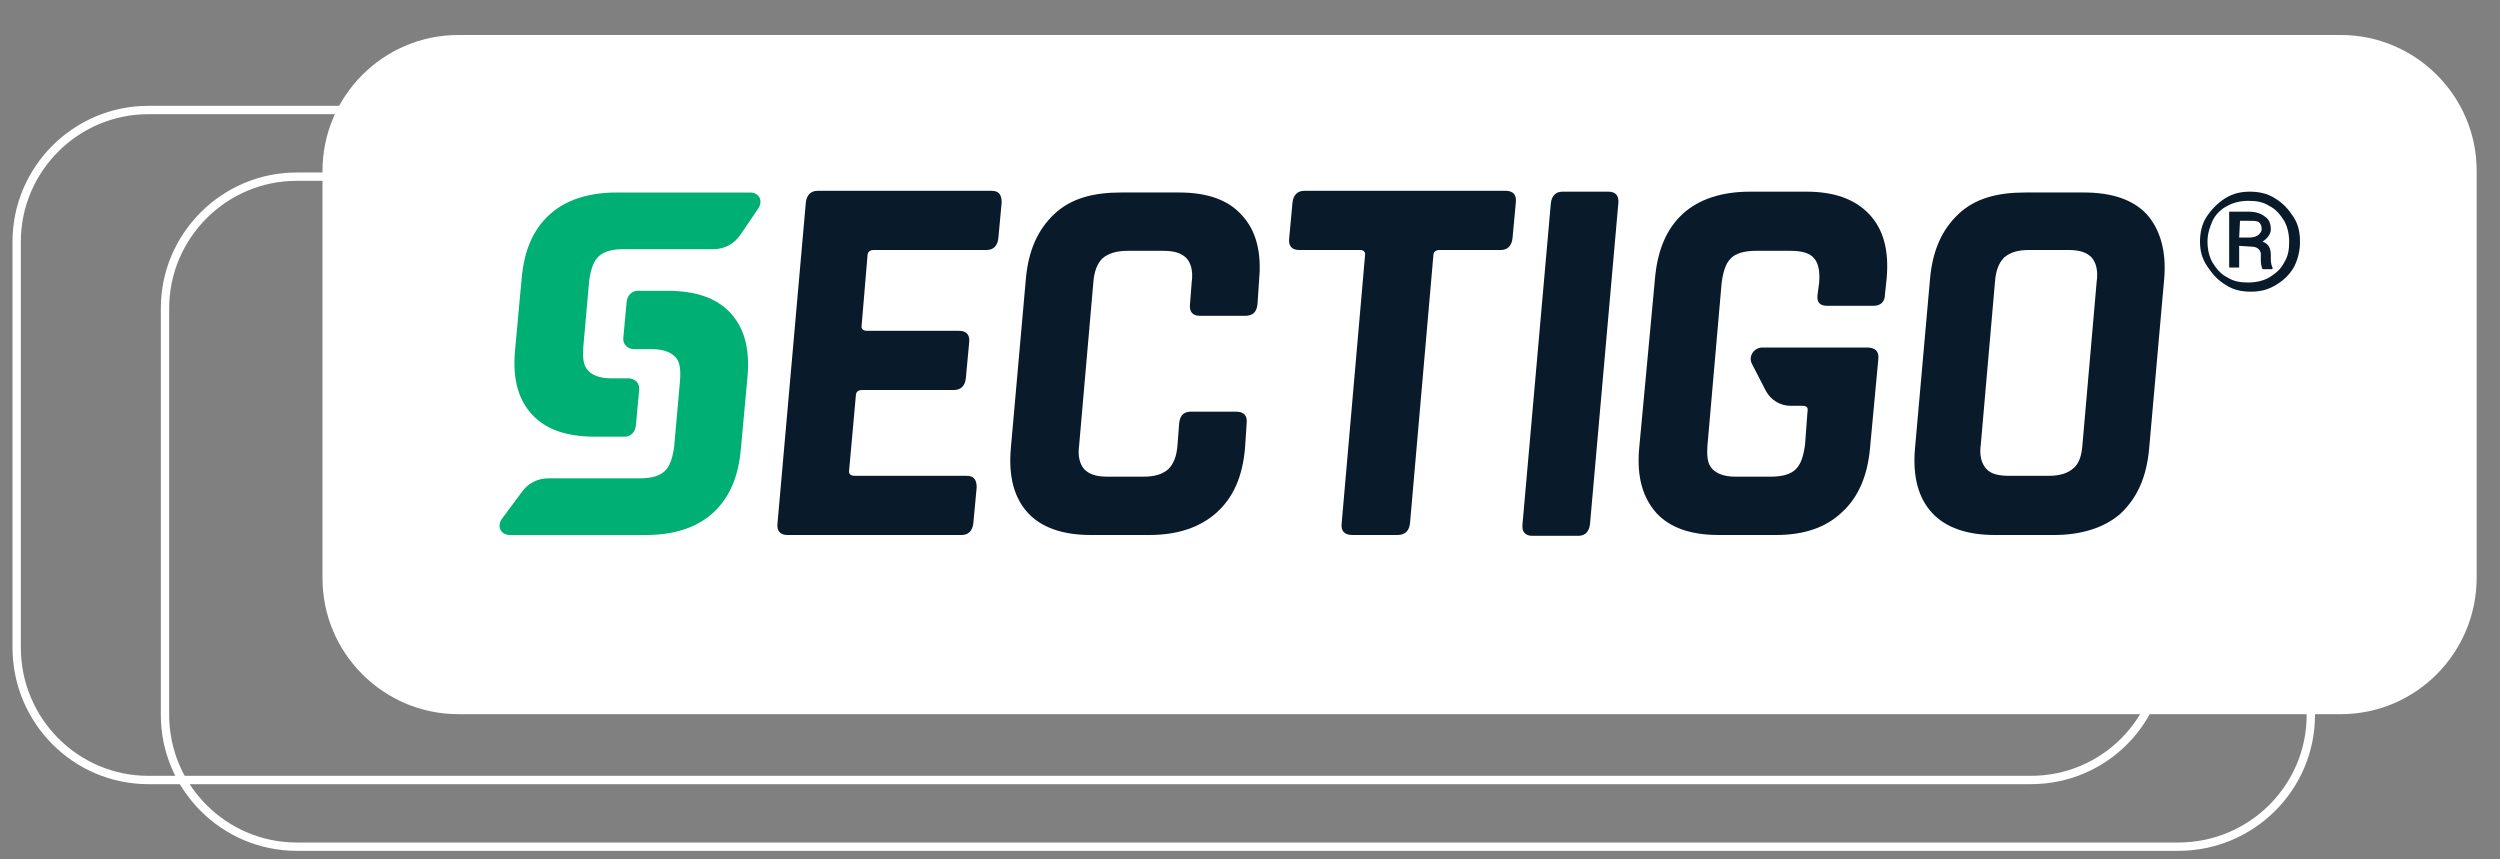
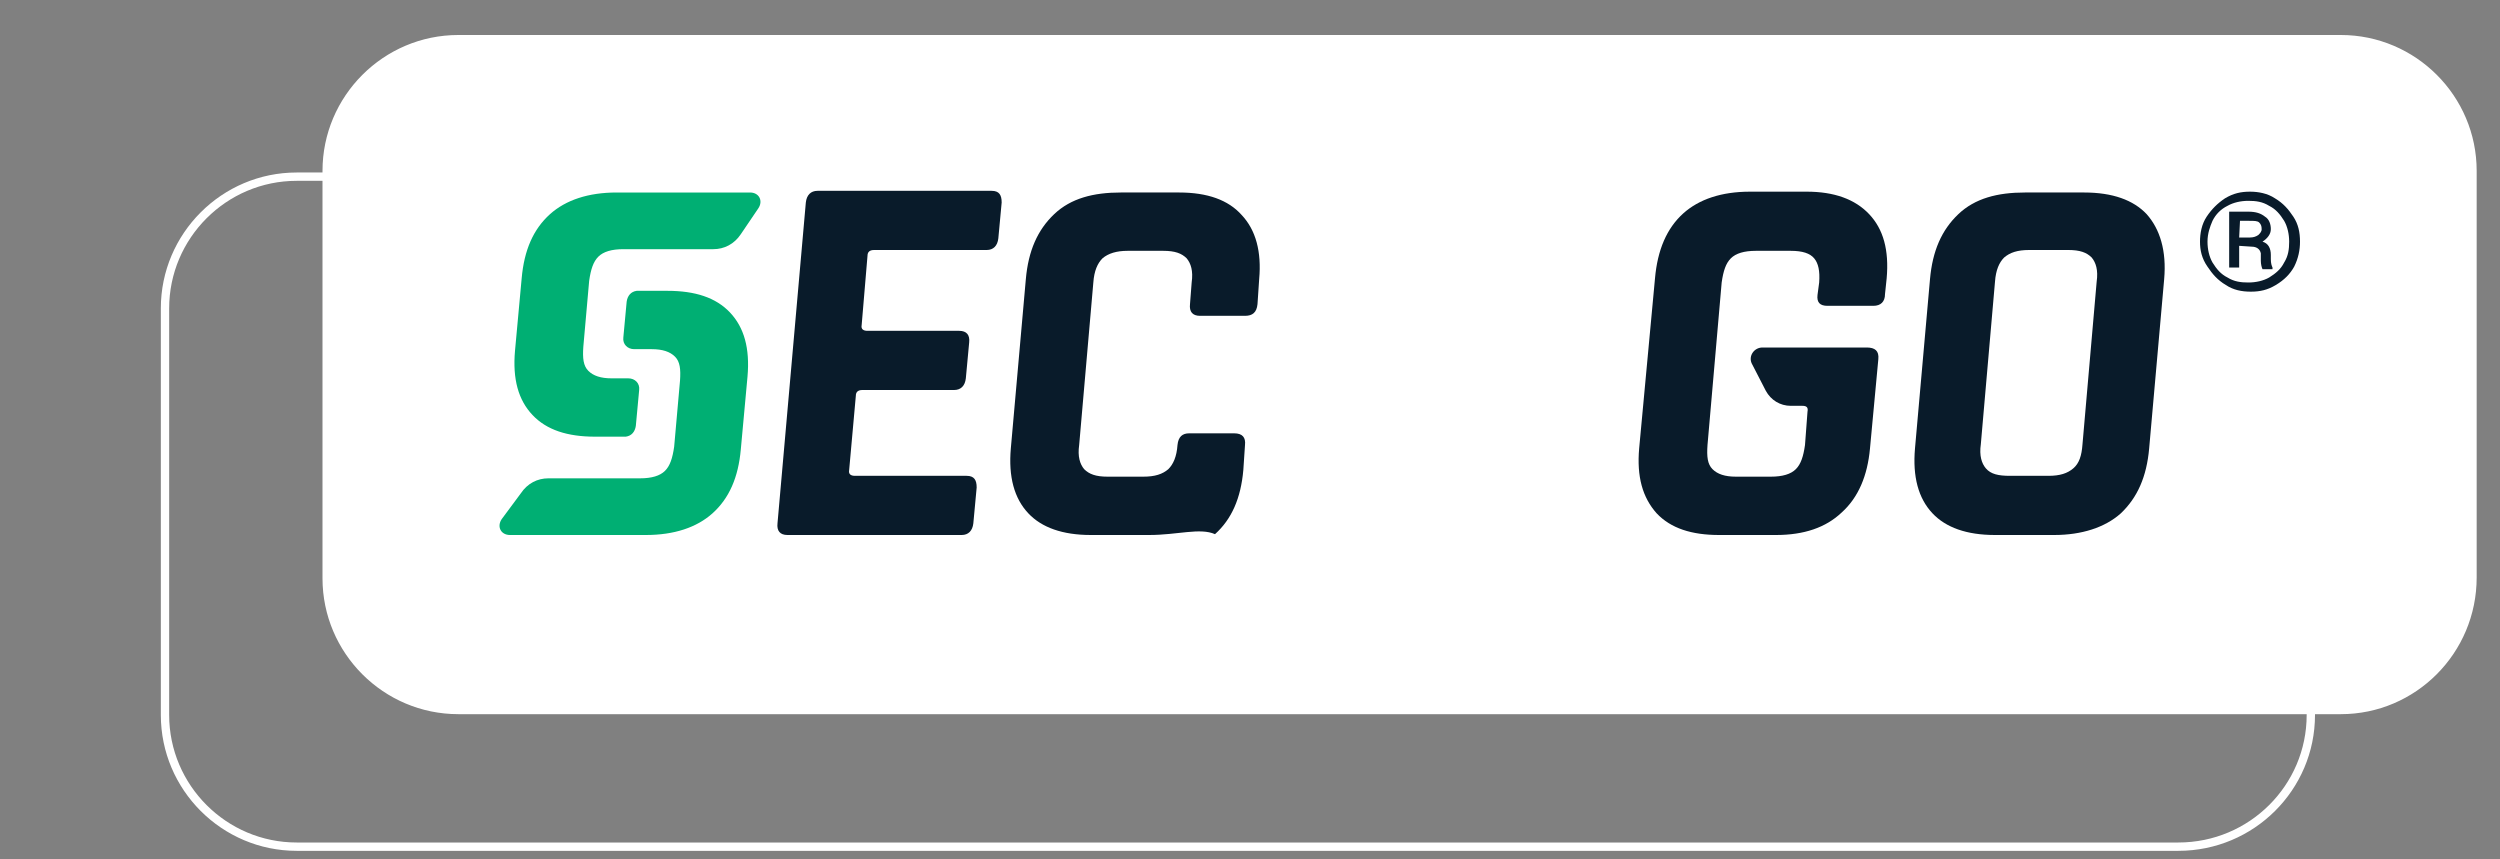
<svg xmlns="http://www.w3.org/2000/svg" version="1.1" id="Layer_1" x="0px" y="0px" viewBox="0 0 300 103.1" style="enable-background:new 0 0 300 103.1;" xml:space="preserve">
  <rect x="0" y="0" width="300" height="103.1" fill="#808080" stroke="none" />
  <style type="text/css"> .st0{display:none;stroke:#000000;stroke-miterlimit:10;} .st1{fill:none;stroke:#FFFFFF;stroke-miterlimit:10;} .st2{fill:#FFFFFF;stroke:#FFFFFF;stroke-miterlimit:10;} .st3{fill:#091B2A;} .st4{fill:#00AF73;} </style>
  <rect class="st0" width="306" height="103.1" />
  <g id="XMLID_635_">
    <g id="XMLID_1057_">
      <g id="XMLID_1059_">
        <path id="XMLID_1062_" class="st1" d="M261.4,101.6H35.6c-8.7,0-15.8-7.1-15.8-15.8V37c0-8.7,7.1-15.8,15.8-15.8h225.9 c8.7,0,15.8,7.1,15.8,15.8v48.8C277.3,94.5,270.2,101.6,261.4,101.6z" />
        <path id="XMLID_1061_" class="st2" d="M280.9,85.2H55c-8.7,0-15.8-7.1-15.8-15.8V20.5c0-8.7,7.1-15.8,15.8-15.8h225.9 c8.7,0,15.8,7.1,15.8,15.8v48.8C296.7,78.1,289.6,85.2,280.9,85.2z" />
-         <path id="XMLID_1060_" class="st1" d="M243.7,93.6H17.8C9.1,93.6,2,86.5,2,77.7V29c0-8.7,7.1-15.8,15.8-15.8h225.9 c8.7,0,15.8,7.1,15.8,15.8v48.8C259.5,86.5,252.5,93.6,243.7,93.6z" />
      </g>
    </g>
  </g>
  <g>
    <g>
      <path class="st3" d="M264,29c0-1,0.2-2.1,0.8-3c0.6-0.9,1.3-1.6,2.2-2.2c1-0.6,1.9-0.8,3-0.8c1,0,2.1,0.2,3,0.8 c1,0.6,1.6,1.3,2.2,2.2s0.8,1.9,0.8,3c0,1-0.2,2-0.7,3c-0.5,0.9-1.2,1.6-2.2,2.2c-1,0.6-1.9,0.8-3,0.8s-2.1-0.2-3-0.8 c-1-0.6-1.6-1.3-2.2-2.2C264.2,31,264,30,264,29z M264.9,29c0,0.9,0.2,1.8,0.6,2.5c0.5,0.8,1,1.4,1.8,1.8c0.8,0.5,1.6,0.6,2.5,0.6 s1.8-0.2,2.5-0.6c0.8-0.5,1.4-1,1.8-1.8c0.5-0.8,0.6-1.6,0.6-2.5s-0.2-1.8-0.6-2.5c-0.5-0.8-1-1.4-1.8-1.8 c-0.8-0.5-1.6-0.6-2.5-0.6s-1.8,0.2-2.5,0.6c-0.8,0.4-1.4,1-1.8,1.8C265.2,27.2,264.9,28,264.9,29z M268.7,29.5v2.6h-1.2v-6.7h2.3 c0.9,0,1.5,0.2,2,0.6c0.5,0.3,0.7,0.9,0.7,1.5s-0.4,1.1-1,1.5c0.7,0.2,1,0.8,1,1.6v0.5c0,0.5,0.1,0.8,0.2,1v0.2h-1.2 c-0.1-0.2-0.2-0.6-0.2-1s0-0.8,0-0.9c-0.1-0.5-0.5-0.8-1.1-0.8L268.7,29.5L268.7,29.5z M268.7,28.5h1.3c0.4,0,0.7-0.1,1-0.3 c0.2-0.2,0.4-0.4,0.4-0.7c0-0.4-0.1-0.6-0.3-0.8c-0.2-0.2-0.6-0.2-1.2-0.2h-1.1L268.7,28.5L268.7,28.5z" />
    </g>
    <g>
      <g>
        <path class="st4" d="M91,25c0.6-0.9,0.1-1.9-1-1.9h-9h-4h-3c-3.4,0-6.1,0.9-8,2.6c-2,1.8-3.1,4.3-3.4,7.7l0,0l-0.8,8.7l0,0 c-0.3,3.4,0.4,5.9,2.1,7.7c1.7,1.8,4.2,2.6,7.5,2.6h3.7l0,0c0.7-0.1,1.1-0.6,1.2-1.3l0.4-4.3c0.1-0.8-0.5-1.4-1.3-1.4h-2 c-1.3,0-2.2-0.3-2.8-0.9S69.9,43,70,41.6l0.7-7.9c0.2-1.4,0.5-2.3,1.1-2.9c0.6-0.6,1.6-0.9,3-0.9h1.7h2.6h6.5 c1.3,0,2.5-0.6,3.3-1.8L91,25z" />
        <path class="st4" d="M60.2,62.3c-0.6,0.9-0.1,1.9,1,1.9h9.3h4h3c3.4,0,6.1-0.9,8-2.6c2-1.8,3.1-4.3,3.4-7.7l0,0l0.8-8.7l0,0 c0.3-3.4-0.4-5.9-2.1-7.7s-4.2-2.6-7.5-2.6h-3.7l0,0c-0.7,0.1-1.1,0.6-1.2,1.3l-0.4,4.3c-0.1,0.8,0.5,1.4,1.3,1.4h2.1 c1.3,0,2.2,0.3,2.8,0.9c0.6,0.6,0.7,1.5,0.6,2.9l-0.7,7.9c-0.2,1.4-0.5,2.3-1.1,2.9s-1.6,0.9-3,0.9h-1.7h-2.6h-6.7 c-1.3,0-2.5,0.6-3.3,1.8L60.2,62.3z" />
      </g>
      <path class="st3" d="M115.4,64.2H94.5c-0.9,0-1.3-0.5-1.2-1.4l3.4-38.5c0.1-0.9,0.6-1.4,1.4-1.4H119c0.9,0,1.2,0.5,1.2,1.4 l-0.4,4.3c-0.1,0.9-0.6,1.4-1.4,1.4h-13.5c-0.5,0-0.8,0.2-0.8,0.7l-0.7,8.3c-0.1,0.5,0.2,0.7,0.7,0.7h11c0.9,0,1.3,0.5,1.2,1.4 l-0.4,4.3c-0.1,0.9-0.6,1.4-1.4,1.4h-11c-0.5,0-0.8,0.2-0.8,0.7l-0.8,8.9c-0.1,0.5,0.2,0.7,0.7,0.7H116c0.9,0,1.2,0.5,1.2,1.4 l-0.4,4.3C116.7,63.7,116.2,64.2,115.4,64.2" />
-       <path class="st3" d="M137.9,64.2h-7c-3.4,0-5.9-0.9-7.5-2.6c-1.7-1.8-2.4-4.4-2.1-7.8l1.8-20.3c0.3-3.4,1.4-5.9,3.4-7.8 s4.7-2.6,8-2.6h7c3.4,0,5.9,0.9,7.5,2.7c1.7,1.8,2.4,4.4,2.1,7.7l-0.2,3c-0.1,1-0.6,1.4-1.5,1.4H144c-0.9,0-1.3-0.5-1.2-1.4 l0.2-2.6c0.2-1.4-0.1-2.3-0.6-2.9c-0.6-0.6-1.4-0.9-2.8-0.9h-4.3c-1.3,0-2.3,0.3-3,0.9c-0.6,0.6-1,1.5-1.1,2.9l-1.7,19.5 c-0.2,1.4,0.1,2.3,0.6,2.9c0.6,0.6,1.4,0.9,2.8,0.9h4.3c1.4,0,2.3-0.3,3-0.9c0.6-0.6,1-1.5,1.1-2.9l0.2-2.6c0.1-1,0.6-1.4,1.4-1.4 h5.4c1,0,1.4,0.5,1.3,1.4l-0.2,3c-0.3,3.4-1.4,5.9-3.4,7.7C144,63.3,141.3,64.2,137.9,64.2" />
-       <path class="st3" d="M167.7,64.2h-5.4c-1,0-1.4-0.5-1.3-1.4l2.8-32.1c0.1-0.5-0.2-0.7-0.6-0.7h-7.3c-0.9,0-1.3-0.5-1.2-1.4 l0.4-4.3c0.1-0.9,0.6-1.4,1.4-1.4h24.2c0.9,0,1.3,0.5,1.2,1.4l-0.4,4.3c-0.1,0.9-0.6,1.4-1.4,1.4h-7.3c-0.5,0-0.8,0.2-0.8,0.7 l-2.8,32.1C169.1,63.7,168.6,64.2,167.7,64.2" />
-       <path class="st3" d="M194.2,24.4l-3.4,38.5c-0.1,0.9-0.6,1.4-1.4,1.4h-5.5c-0.9,0-1.3-0.5-1.2-1.4l3.4-38.5 c0.1-0.9,0.6-1.4,1.4-1.4h5.5C193.8,23,194.3,23.4,194.2,24.4" />
+       <path class="st3" d="M137.9,64.2h-7c-3.4,0-5.9-0.9-7.5-2.6c-1.7-1.8-2.4-4.4-2.1-7.8l1.8-20.3c0.3-3.4,1.4-5.9,3.4-7.8 s4.7-2.6,8-2.6h7c3.4,0,5.9,0.9,7.5,2.7c1.7,1.8,2.4,4.4,2.1,7.7l-0.2,3c-0.1,1-0.6,1.4-1.5,1.4H144c-0.9,0-1.3-0.5-1.2-1.4 l0.2-2.6c0.2-1.4-0.1-2.3-0.6-2.9c-0.6-0.6-1.4-0.9-2.8-0.9h-4.3c-1.3,0-2.3,0.3-3,0.9c-0.6,0.6-1,1.5-1.1,2.9l-1.7,19.5 c-0.2,1.4,0.1,2.3,0.6,2.9c0.6,0.6,1.4,0.9,2.8,0.9h4.3c1.4,0,2.3-0.3,3-0.9c0.6-0.6,1-1.5,1.1-2.9c0.1-1,0.6-1.4,1.4-1.4 h5.4c1,0,1.4,0.5,1.3,1.4l-0.2,3c-0.3,3.4-1.4,5.9-3.4,7.7C144,63.3,141.3,64.2,137.9,64.2" />
      <path class="st3" d="M241.2,57.1h4.6c1.4,0,2.3-0.3,3-0.9s1-1.5,1.1-2.9l1.7-19.5c0.2-1.4-0.1-2.3-0.6-2.9 c-0.6-0.6-1.4-0.9-2.8-0.9h-4.7c-1.4,0-2.3,0.3-3,0.9c-0.6,0.6-1,1.5-1.1,2.9l-1.7,19.5c-0.2,1.4,0.1,2.3,0.6,2.9 C238.9,56.9,239.8,57.1,241.2,57.1 M246.5,64.2h-7.1c-3.4,0-5.9-0.9-7.5-2.6c-1.7-1.8-2.4-4.4-2.1-7.8l1.8-20.3 c0.3-3.4,1.4-5.9,3.4-7.8s4.7-2.6,8-2.6h7.1c3.4,0,5.9,0.9,7.5,2.6c1.6,1.8,2.4,4.4,2.1,7.8l-1.8,20.3c-0.3,3.4-1.4,5.9-3.4,7.8 C252.6,63.3,249.8,64.2,246.5,64.2" />
      <path class="st3" d="M219.3,36.7h5.5c0.9,0,1.4-0.5,1.4-1.4l0.2-1.9c0.3-3.4-0.4-5.9-2.1-7.7c-1.7-1.8-4.2-2.7-7.5-2.7H210 c-3.4,0-6.1,0.9-8,2.6c-2,1.8-3.1,4.4-3.4,7.8l-1.9,20.4c-0.3,3.4,0.4,5.9,2.1,7.8c1.7,1.8,4.2,2.6,7.5,2.6h6.8 c3.4,0,6-0.9,7.9-2.7c2-1.8,3.1-4.4,3.4-7.7l1-10.7c0.1-1-0.4-1.4-1.4-1.4h-11.2h-1.3c-1,0-1.7,1-1.3,1.9l1.7,3.3 c0.6,1.1,1.7,1.8,3,1.8h1.4c0.5,0,0.7,0.2,0.6,0.7l-0.3,4c-0.2,1.4-0.5,2.3-1.1,2.9s-1.6,0.9-3,0.9h-4.2c-1.3,0-2.2-0.3-2.8-0.9 s-0.7-1.5-0.6-2.9l1.7-19.5c0.2-1.4,0.5-2.3,1.1-2.9c0.6-0.6,1.6-0.9,3-0.9h4.2c1.4,0,2.3,0.3,2.8,0.9c0.5,0.6,0.7,1.5,0.6,2.9 l-0.2,1.5C218,36.3,218.4,36.7,219.3,36.7" />
    </g>
  </g>
</svg>